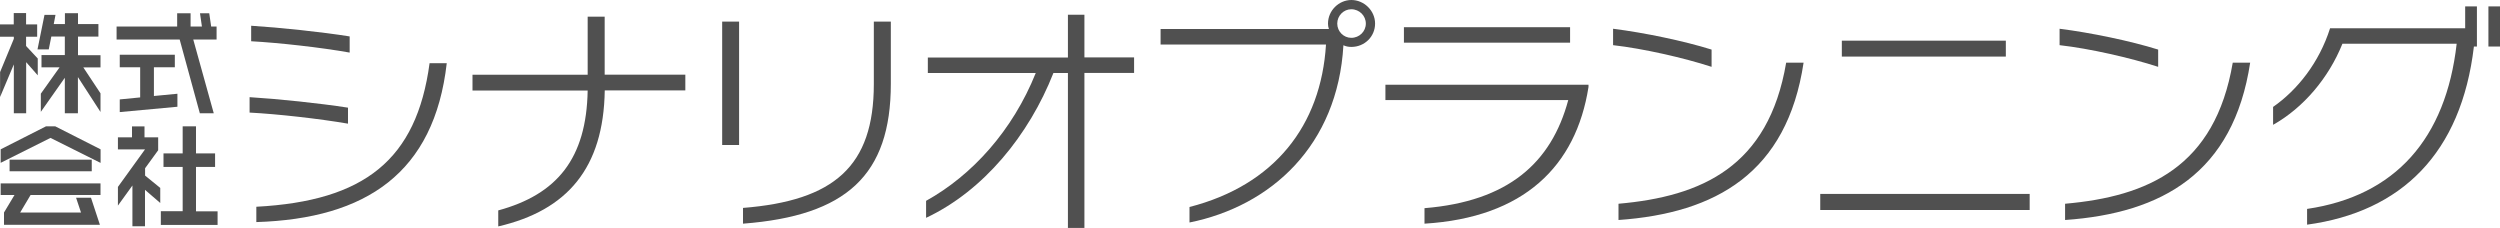
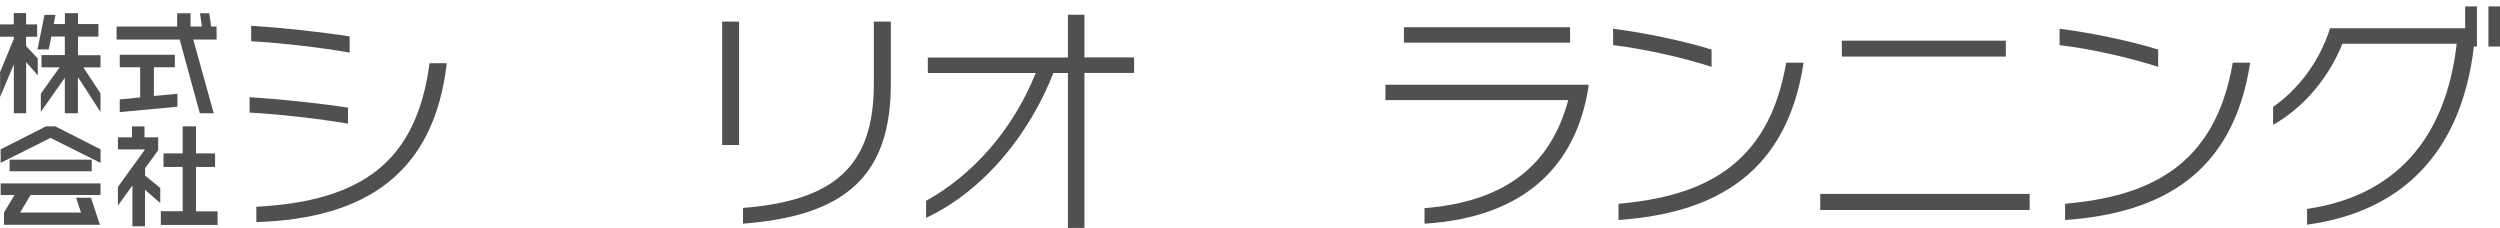
<svg xmlns="http://www.w3.org/2000/svg" id="_レイヤー_2" data-name="レイヤー 2" viewBox="0 0 300 27.35">
  <defs>
    <style>
      .cls-1 {
        fill: #505050;
      }
    </style>
  </defs>
  <g id="_レイヤー_1-2" data-name="レイヤー 1">
    <g>
      <g>
        <path class="cls-1" d="m29.95,13.51v-1.85c3.45.21,8.39.73,11.81,1.26v1.92c-3.43-.59-8.47-1.16-11.81-1.33Zm.19-8.56v-1.86c3.41.21,8.43.74,11.82,1.28v1.94c-3.45-.62-8.52-1.18-11.82-1.36Zm.62,21.71v-1.85c12.95-.69,19.23-5.61,20.79-17.23h2.06c-1.5,13.15-9.65,18.66-22.86,19.07Z" />
-         <path class="cls-1" d="m72.57,10.86c-.14,9.29-4.49,14.39-12.78,16.31v-1.92c7.05-1.92,10.59-6.22,10.73-14.39h-13.82v-1.89h13.82V2h2.04v6.96h9.68v1.89h-9.68Z" />
        <path class="cls-1" d="m86.66,17.4V2.59h2.03v14.81h-2.03Zm2.5,9.44v-1.89c10.92-.87,15.7-4.98,15.7-14.87V2.59h2.04v7.45c0,11.01-5.37,15.85-17.73,16.8Z" />
        <path class="cls-1" d="m130.13,8.76v18.59h-1.98V8.76h-1.74c-2.93,7.44-8.37,14.13-15.28,17.38v-2.04c5.54-3.07,10.39-8.44,13.16-15.34h-12.95v-1.86h16.81V1.77h1.98v5.12h5.96v1.86h-5.96Z" />
-         <path class="cls-1" d="m162.15,5.63c-.32,0-.65-.06-.94-.2-.69,12.03-8.68,19.29-18.47,21.27v-1.86c10.17-2.62,15.78-9.74,16.38-19.5h-19.85v-1.86h20.2c-.08-.21-.11-.42-.11-.65,0-1.57,1.31-2.83,2.81-2.83s2.84,1.26,2.84,2.83-1.27,2.8-2.84,2.8Zm0-4.52c-.91,0-1.68.77-1.68,1.72s.77,1.71,1.68,1.71c.98,0,1.75-.77,1.75-1.71s-.77-1.72-1.75-1.72Z" />
        <path class="cls-1" d="m170.94,26.84v-1.86c10.03-.82,15.22-5.42,17.25-12.97h-21.94v-1.84h24.37v.27c-1.5,9.52-7.76,15.67-19.68,16.4Zm-2.47-21.72v-1.86h19.94v1.86h-19.94Z" />
        <path class="cls-1" d="m193.57,5.43v-1.98c3.72.47,8.46,1.45,11.82,2.5v2.07c-3.36-1.09-8.2-2.19-11.82-2.6Zm.65,20.97v-1.95c9.97-.88,18-4.42,20.12-16.93h2.09c-1.99,13.22-10.52,18.06-22.21,18.88Z" />
        <path class="cls-1" d="m218.43,25.2v-1.93h25.13v1.93h-25.13Zm2.59-18.41v-1.91h19.68v1.91h-19.68Z" />
        <path class="cls-1" d="m247.15,5.43v-1.98c3.72.47,8.47,1.45,11.83,2.5v2.07c-3.37-1.09-8.2-2.19-11.83-2.6Zm.66,20.97v-1.95c9.97-.88,17.99-4.42,20.12-16.93h2.09c-2.01,13.22-10.53,18.06-22.21,18.88Z" />
        <path class="cls-1" d="m296.87,5.57c-1.51,12.83-8.71,19.85-20.02,21.39v-1.89c10.62-1.56,16.66-8.47,17.95-19.82h-13.71c-1.65,4.1-4.66,7.67-8.32,9.73v-2.15c2.93-2.04,5.53-5.32,6.84-9.44h16.21V.77h1.41v4.81h-.35Zm1.74,0V.77h1.39v4.81h-1.39Z" />
      </g>
      <g>
        <path class="cls-1" d="m4.54,9.05l-1.4-1.59v6.13h-1.48v-5.86l-1.65,3.91v-2.99l1.65-3.99v-.25H0v-1.48h1.65v-1.36h1.48v1.36h1.33v1.48h-1.33v1.11l1.4,1.5v2.01Zm7.51,4.37l-2.7-4.17v4.34h-1.57v-4.26l-2.88,4.09v-2.18l2.25-3.16h-2.17v-1.47h2.8v-2.23h-1.62l-.31,1.55h-1.35l.84-4.15h1.32l-.21,1.11h1.34v-1.31h1.57v1.31h2.45v1.5h-2.45v2.23h2.7v1.47h-2.06l2.06,3.11v2.22Z" />
        <path class="cls-1" d="m26,4.74h-2.81l2.46,8.85h-1.67l-2.42-8.85h-7.57v-1.56h7.27v-1.59h1.61v1.59h1.36l-.23-1.59h1.11l.23,1.59h.65v1.56Zm-4.71,8.07l-6.92.64v-1.52l2.45-.24v-3.62h-2.45v-1.5h6.61v1.5h-2.51v3.45l2.82-.27v1.55Z" />
        <path class="cls-1" d="m12.05,19.54l-5.99-2.99L.08,19.54v-1.62l5.44-2.76h1.11l5.44,2.76v1.62Zm0,3.86H3.67l-1.25,2.1h7.3l-.59-1.77h1.79l1.07,3.25H.48v-1.48l1.26-2.1H.08v-1.39h11.98v1.39Zm-1.04-2.85H1.15v-1.39h9.86v1.39Z" />
        <path class="cls-1" d="m19.22,24.35l-1.82-1.57v4.37h-1.51v-4.89l-1.74,2.41v-2.24l3.25-4.5h-3.25v-1.45h1.69v-1.31h1.5v1.31h1.64v1.55l-1.57,2.16v.88l1.82,1.48v1.8Zm6.89,2.64h-6.81v-1.65h2.62v-5.31h-2.3v-1.62h2.3v-3.25h1.6v3.25h2.29v1.62h-2.29v5.33h2.59v1.63Z" />
      </g>
    </g>
  </g>
</svg>